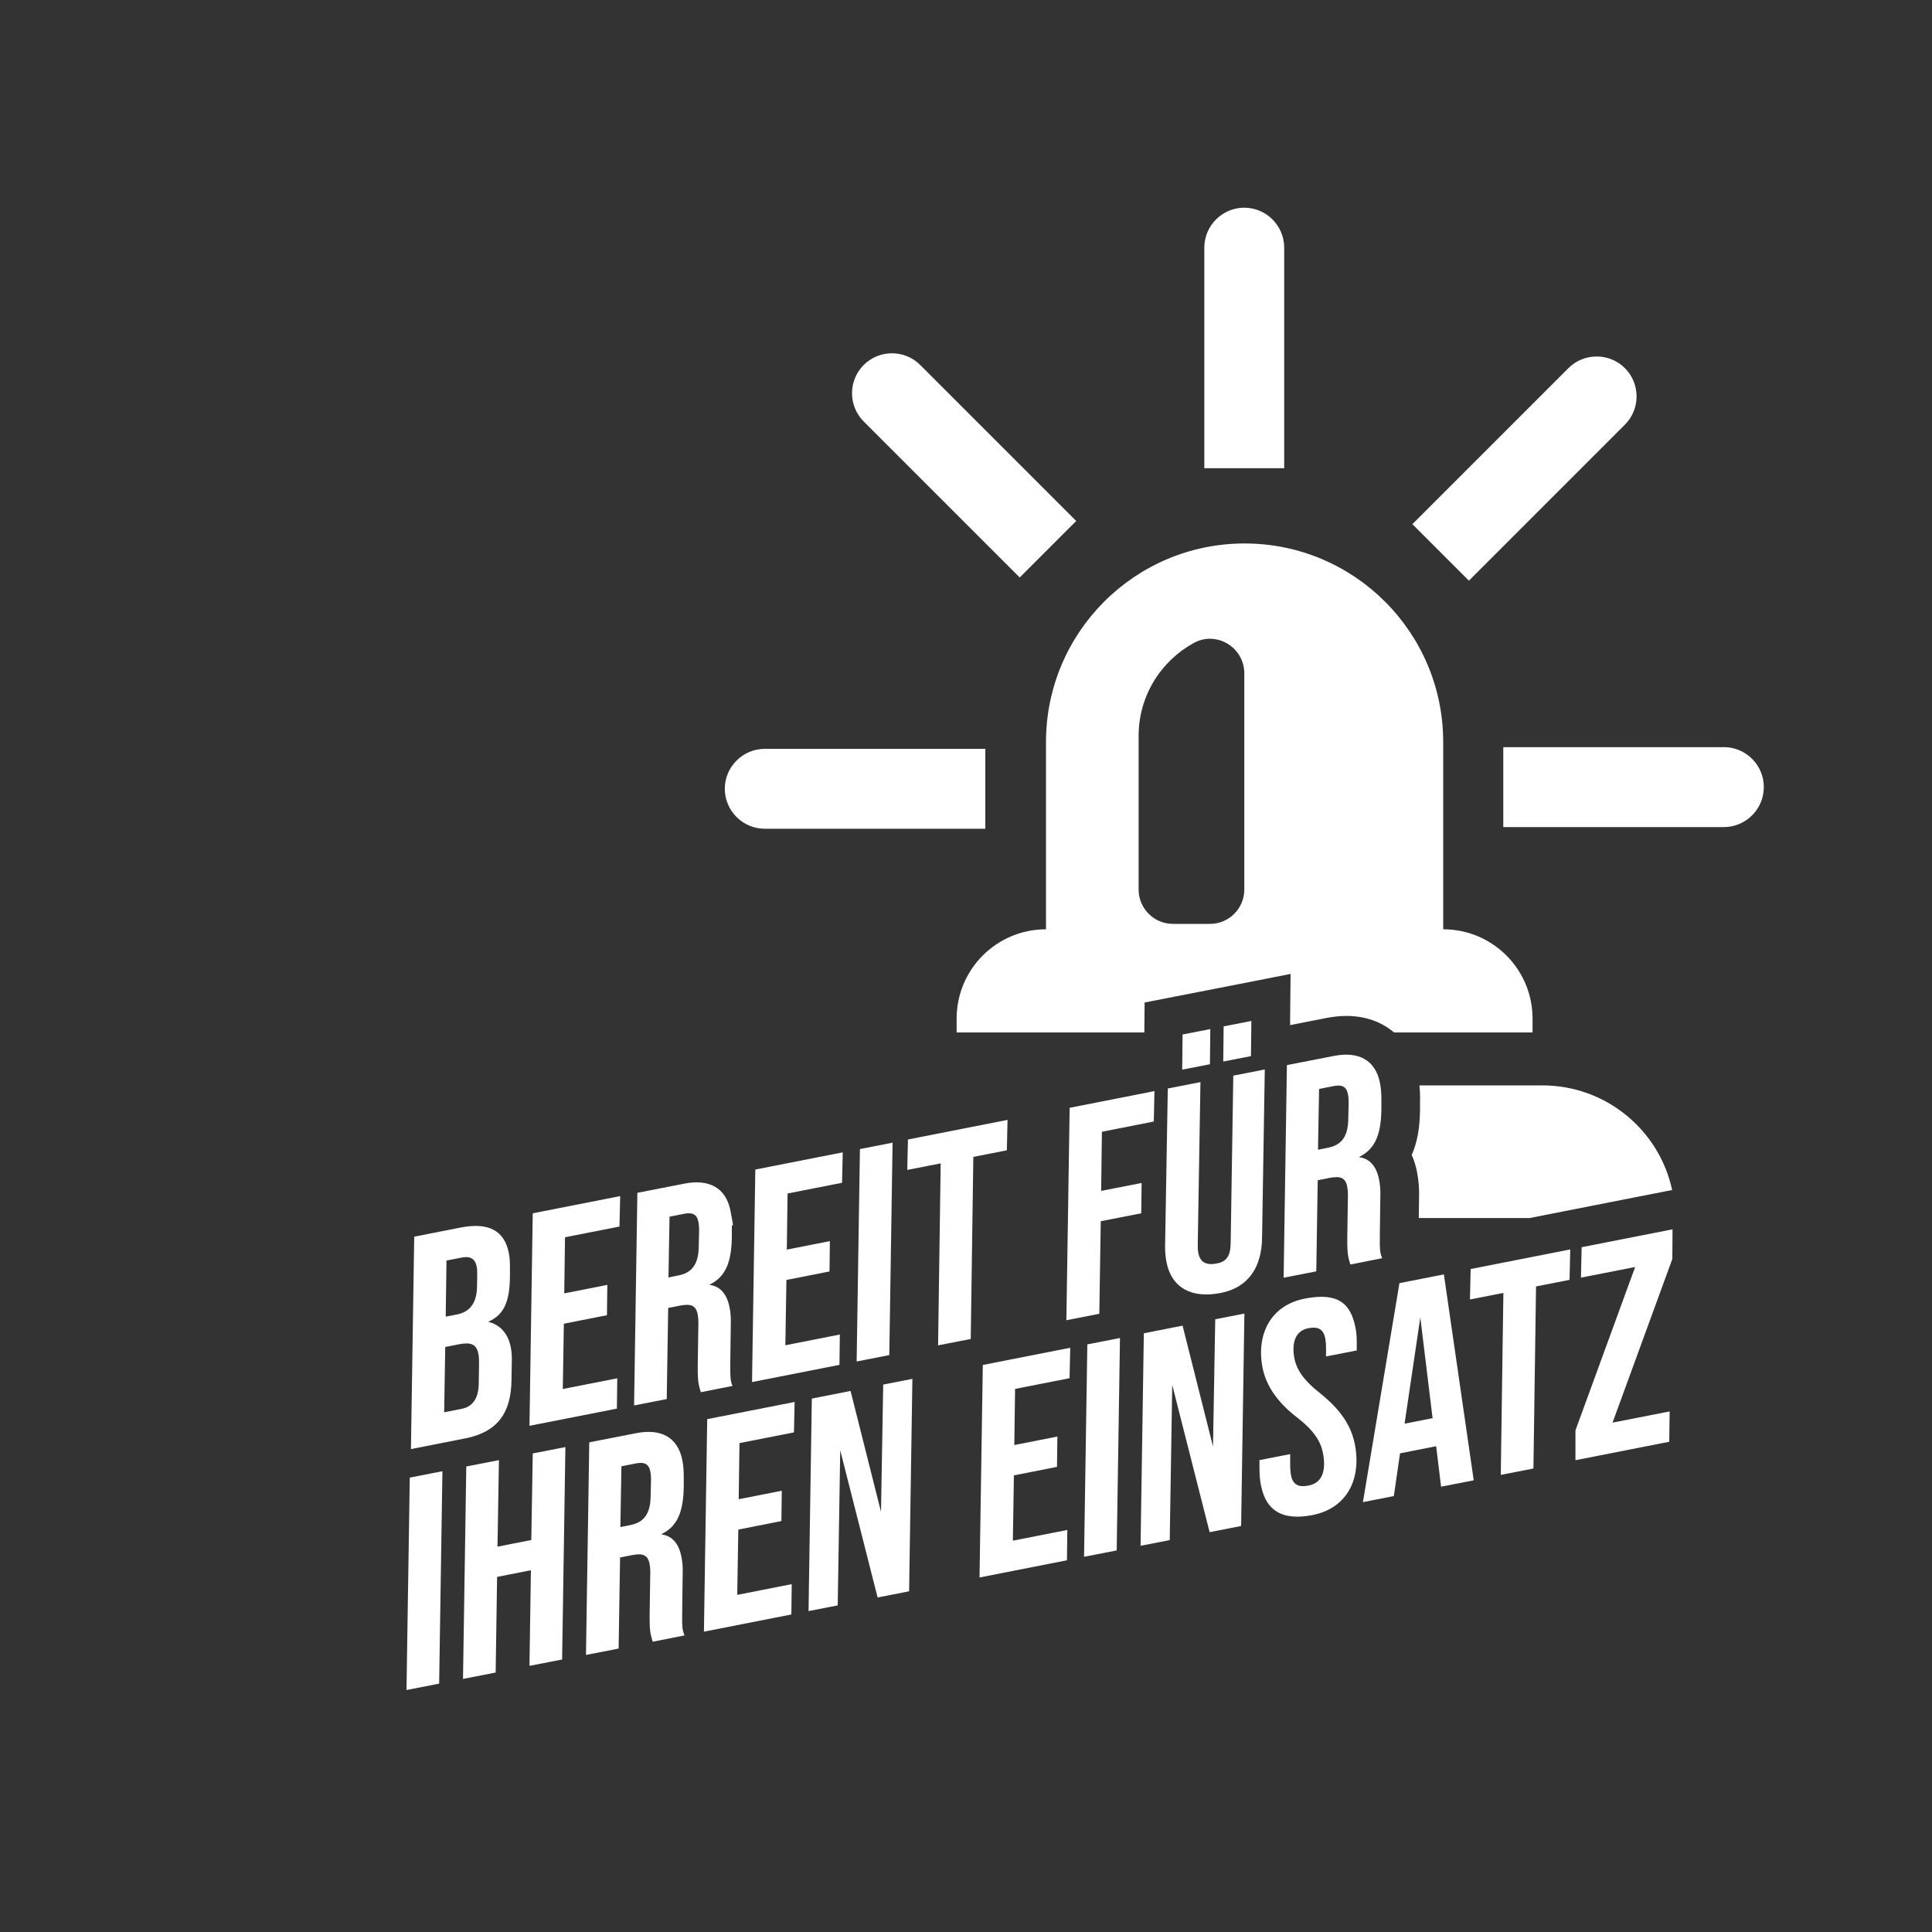
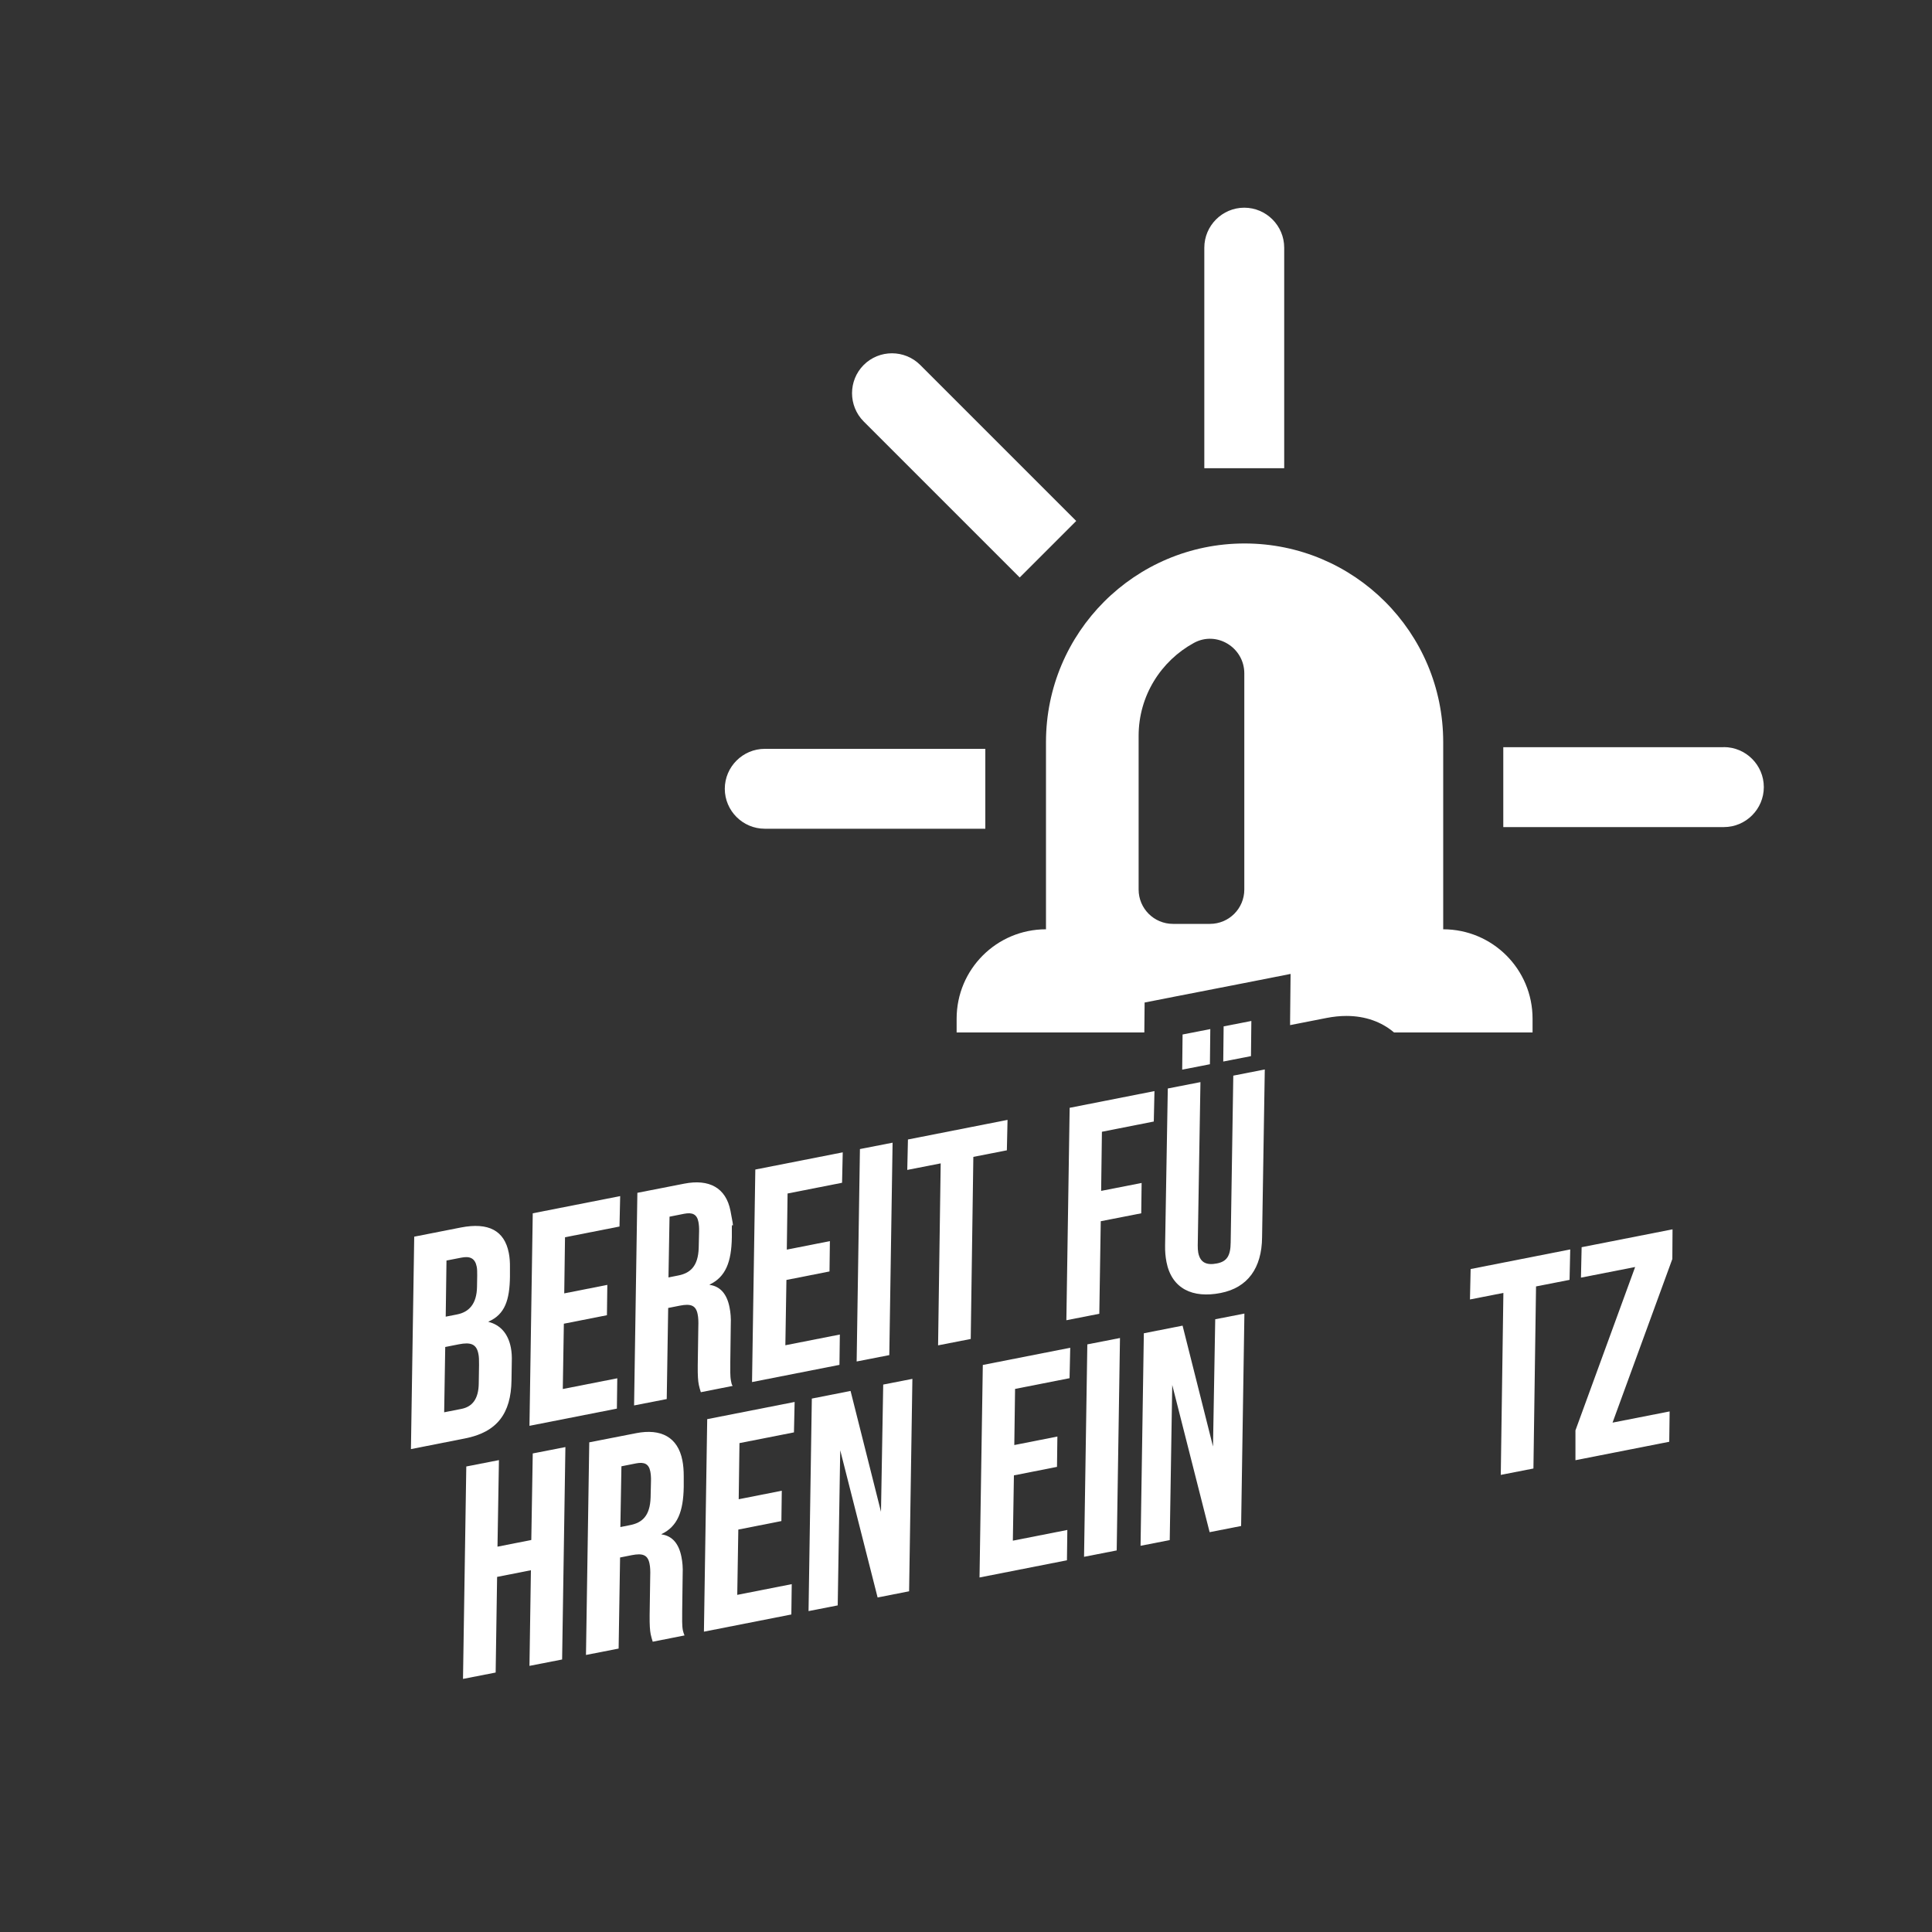
<svg xmlns="http://www.w3.org/2000/svg" version="1.1" viewBox="0 0 2000 2000">
  <rect x="0" y="0" width="2000" height="2000" fill="#333333" stroke="none" />
  <defs>
    <style>
      .cls-1 {
        fill: #fff;
      }
    </style>
  </defs>
  <g>
    <g id="Layer_1">
      <g>
-         <path class="cls-1" d="M1470,1138h0c0,.1,0,.2,0,.2v10.7c0,0,0,0,0,0h0c-.2,19-2.9,33.8-8.6,46.7,2.4,5.4,4.3,11.4,5.5,17.7,1.7,8.7,2.4,17.4,2.1,26.6l-.3,21h114.9l14.6-2.9h0s20.9-4.1,20.9-4.1l47.7-9.4,57-11.2,7.2-1.4c-13.3-61.9-68.4-108.3-134.3-108.3h-127.3c.5,4.5.7,9.2.7,14.3Z" />
        <path class="cls-1" d="M1288.1,215c-22.8,0-41.4,18.6-41.4,41.4v228.3h82.7v-228.3c0-22.8-18.6-41.4-41.4-41.4Z" />
-         <path class="cls-1" d="M1682.1,381.1c-16.1-16.1-42.4-16.1-58.5,0l-161.5,161.5,58.5,58.5,161.5-161.5c16.1-16.1,16.1-42.4,0-58.5Z" />
        <path class="cls-1" d="M894.1,377.8c-16.1,16.1-16.1,42.4,0,58.5l161.5,161.5,58.5-58.5-161.5-161.5c-16.1-16.1-42.4-16.1-58.5,0Z" />
        <path class="cls-1" d="M1784.5,773.5h-228.3v82.7h228.3c22.8,0,41.4-18.6,41.4-41.4s-18.6-41.4-41.4-41.4Z" />
        <path class="cls-1" d="M750.3,816.5c0,22.8,18.6,41.4,41.4,41.4h228.3v-82.7h-228.3c-22.8,0-41.4,18.6-41.4,41.4Z" />
        <path class="cls-1" d="M1184.5,1037.9l32-6.3,25.7-5,16.9-3.3,28.7-5.6,48.2-9.5-.5,49.1v3.9s37.7-7.4,37.7-7.4c7.1-1.4,14-2.1,20.6-2.1h0c19.5,0,36.4,6.1,49.3,17.1h143.4v-14.3c0-51.1-41.4-92.5-92.5-92.5h0v-193.8c0-113.6-92.1-205.6-205.6-205.6h0c-113.6,0-205.6,92.1-205.6,205.6v193.8h0c-51.1,0-92.5,41.4-92.5,92.5v14.3h194.3l.3-30.9ZM1178.7,761.7c0-41.5,23.2-77.6,57.3-96.2,23.5-12.8,52.1,4.8,52.1,31.6v223.7c0,19.7-15.9,35.6-35.6,35.6h-38.2c-19.7,0-35.6-15.9-35.6-35.6v-159.1Z" />
      </g>
      <g>
        <path class="cls-1" d="M428.8,1280.2l48.3-9.5c28.7-5.6,45.1,3.3,49.6,26.3.9,4.5,1.3,9.8,1.2,15.4v9.1c-.3,24.2-5.2,39.2-22.2,46.6v.3c12.6,3.2,20.4,12.6,23.1,26.5.9,4.5,1.2,9.5,1,14.8l-.3,19.2c-.5,34.2-14.8,53.7-48.3,60.2l-55.8,11,3.4-219.9ZM477.6,1458.5c11.2-2.2,17.8-10.1,18-26.4l.3-19.2c0-4.7,0-8.4-.7-11.5-2-10.3-8.3-12.1-20.1-9.8l-14.2,2.8-1.1,67.6,17.8-3.5ZM473.1,1360.7c12.4-2.4,20.4-10.9,20.7-28.5l.2-11.9c0-3.4,0-6.6-.5-9-1.7-8.7-6.9-11.2-15.9-9.4l-15.4,3-.8,58.1,11.8-2.3Z" />
        <path class="cls-1" d="M551.5,1256l90.5-17.8-.7,31.5-56.4,11.1-.8,58.1,44.6-8.8-.4,31.4-44.6,8.8-1.1,67.6,56.4-11.1-.4,31.4-90.5,17.8,3.4-219.9Z" />
        <path class="cls-1" d="M659.8,1234.8l48.6-9.5c25.6-5,43.1,4.1,47.8,28.2s1.4,10.4,1.4,16.6v10.7c-.4,25.7-6.4,41-23,49v.3c11.3,1.5,18,9.9,20.6,23.2,1.1,5.4,1.6,11.3,1.3,17.9l-.5,38.6c0,7.8-.3,14.5.7,19.6s1,3.6,1.7,5.3l-32.9,6.5c-.8-2.7-1.6-5-2.1-7.7-.8-3.9-1.2-9.5-1.1-19.8l.6-40.2c.2-5.4,0-9.7-.7-13-1.8-9.3-7.2-11.1-18.4-8.9l-12.1,2.4-1.5,94.3-33.8,6.6,3.4-219.9ZM702,1320.4c12.4-2.4,20.7-9.4,21.3-28.6l.4-17c.1-4.1-.2-7.2-.7-9.9-1.5-7.8-6.1-10.1-14.8-8.4l-15.1,3-1.1,62.9,10-2Z" />
        <path class="cls-1" d="M781.9,1210.7l90.5-17.8-.7,31.5-56.4,11.1-.8,58.1,44.6-8.8-.4,31.4-44.6,8.8-1.1,67.6,56.4-11.1-.4,31.4-90.5,17.8,3.4-219.9Z" />
        <path class="cls-1" d="M890.2,1189.5l33.8-6.6-3.4,219.9-33.8,6.6,3.4-219.9Z" />
        <path class="cls-1" d="M973.9,1204.3l-34.7,6.8.7-31.5,103.1-20.3-.7,31.5-34.7,6.8-2.7,188.5-33.8,6.6,2.7-188.5Z" />
        <path class="cls-1" d="M1107.3,1146.8l87.8-17.3-.7,31.5-53.7,10.6-.8,61.2,41.9-8.2-.4,31.4-41.9,8.2-1.5,95.8-34.1,6.7,3.4-219.9Z" />
        <path class="cls-1" d="M1207.5,1306.2c-1-5.1-1.5-10.7-1.4-16.6l2.8-162.8,33.8-6.6-2.8,169.1c0,2.8.1,5.3.5,7.4,2.1,10.9,9.2,13.2,19.4,11.2s14.1-7.8,14.2-21.9l2.7-172.5,32.6-6.4-2.8,173.8c-.3,31.7-14.8,52.1-42.9,57.6-29,5.7-50.7-4.4-56.1-32.2ZM1224.2,1070.9l28.7-5.6-.4,36.4-28.7,5.6.4-36.4ZM1266.7,1062.5l28.7-5.6-.4,36.4-28.7,5.6.4-36.4Z" />
-         <path class="cls-1" d="M1332.2,1102.6l48.6-9.5c25.6-5,43.1,4.1,47.8,28.2,1,5.1,1.4,10.4,1.4,16.6v10.7c-.4,25.7-6.4,41-23,49v.3c11.3,1.5,18,9.9,20.6,23.2,1.1,5.4,1.6,11.3,1.3,17.9l-.5,38.6c0,7.8-.3,14.5.7,19.6.4,1.8,1,3.6,1.7,5.3l-32.9,6.5c-.8-2.7-1.6-5-2.1-7.7-.8-3.9-1.2-9.5-1.1-19.8l.6-40.2c.2-5.4,0-9.7-.7-13-1.8-9.3-7.2-11.1-18.4-8.9l-12.1,2.4-1.5,94.3-33.8,6.6,3.4-219.9ZM1374.4,1188.2c12.4-2.4,20.7-9.4,21.3-28.6l.4-17c.1-4.1-.2-7.2-.7-9.9-1.5-7.8-6.1-10.1-14.8-8.4l-15.1,3-1.1,62.9,10-2Z" />
-         <path class="cls-1" d="M424.2,1529.6l33.8-6.6-3.4,219.9-33.8,6.6,3.4-219.9Z" />
+         <path class="cls-1" d="M424.2,1529.6Z" />
        <path class="cls-1" d="M482.7,1518.1l33.8-6.6-1.5,89.6,35-6.9,1.5-89.6,33.8-6.6-3.4,219.9-33.8,6.6,1.5-99-35,6.9-1.5,99-33.8,6.6,3.4-219.9Z" />
        <path class="cls-1" d="M610,1493.1l48.6-9.5c25.6-5,43.1,4.1,47.8,28.2,1,5.1,1.4,10.4,1.4,16.6v10.7c-.4,25.7-6.4,41-23,49v.3c11.3,1.5,18,9.9,20.6,23.2,1.1,5.4,1.6,11.3,1.3,17.9l-.5,38.6c0,7.8-.3,14.5.7,19.6.4,1.8,1,3.6,1.7,5.3l-32.9,6.5c-.8-2.7-1.6-5-2.1-7.7-.8-3.9-1.2-9.5-1.1-19.8l.6-40.2c.2-5.4,0-9.7-.7-13-1.8-9.3-7.2-11.1-18.4-8.9l-12.1,2.4-1.5,94.3-33.8,6.6,3.4-219.9ZM652.2,1578.8c12.4-2.4,20.7-9.4,21.3-28.6l.4-17c.1-4.1-.2-7.2-.7-9.9-1.5-7.8-6.1-10.1-14.8-8.4l-15.1,3-1.1,62.9,10-2Z" />
        <path class="cls-1" d="M732.1,1469.1l90.5-17.8-.7,31.5-56.4,11.1-.8,58.1,44.6-8.8-.4,31.4-44.6,8.8-1.1,67.6,56.4-11.1-.4,31.4-90.5,17.8,3.4-219.9Z" />
        <path class="cls-1" d="M840.4,1447.8l40.1-7.9,31.5,125.1,2.3-131.7,30.2-5.9-3.4,219.9-32.6,6.4-38.7-152.4-2.6,160.6-30.2,5.9,3.4-219.9Z" />
        <path class="cls-1" d="M1017.4,1413l90.5-17.8-.7,31.5-56.4,11.1-.8,58.1,44.6-8.8-.4,31.4-44.6,8.8-1.1,67.6,56.4-11.1-.4,31.4-90.5,17.8,3.4-219.9Z" />
        <path class="cls-1" d="M1125.6,1391.7l33.8-6.6-3.4,219.9-33.8,6.6,3.4-219.9Z" />
        <path class="cls-1" d="M1184.1,1380.2l40.1-7.9,31.5,125.1,2.3-131.7,30.2-5.9-3.4,219.9-32.6,6.4-38.7-152.4-2.6,160.6-30.2,5.9,3.4-219.9Z" />
-         <path class="cls-1" d="M1305.4,1538.1c-1.1-5.7-1.7-11.9-1.6-19.1v-7.5c0,0,31.8-6.2,31.8-6.2v13.4c.1,3.1.4,5.9.8,8.3,2.1,10.9,8.8,12.7,18.4,10.8,16-3.1,17.6-18.8,14.7-33.6-2.5-13-10.3-24-26.3-36.5-20.6-15.7-32.4-32.8-36.2-51.8-6.8-34.7,8.6-64.6,43.3-71.5s47.9,4.7,52.9,30c1.1,5.7,1.5,12.2,1.3,19.5v4.1c-.1,0-31.8,6.2-31.8,6.2v-9.4c0-3.4-.3-6.5-.8-9.2-2-10.3-8.1-12.5-17.7-10.6-14.8,2.9-16.9,17.7-14.2,31.3,2.4,12.1,10.2,23.1,26.1,35.6,20.4,16.3,32.4,32.8,36.4,53,7.1,35.9-7.9,66.4-43.8,73.5-30.8,6-48.1-4.3-53.2-30.3Z" />
-         <path class="cls-1" d="M1494.7,1319.2l30.9,213.2-33.8,6.6-5.1-41.9-37.4,7.4-6.4,44.2-32,6.3,37.8-226.7,45.8-9ZM1483,1468.1l-12.7-104.3-16.3,110,29-5.7Z" />
        <path class="cls-1" d="M1556.4,1338.4l-34.7,6.8.7-31.5,103.1-20.3-.7,31.5-34.7,6.8-2.7,188.5-33.8,6.6,2.7-188.5Z" />
        <path class="cls-1" d="M1630.8,1481l61.9-169.4-56.1,11,.7-31.5,94.1-18.5-.2,30.7-61.9,169.4,59.1-11.6-.4,31.4-97.1,19.1v-30.7Z" />
      </g>
    </g>
  </g>
</svg>